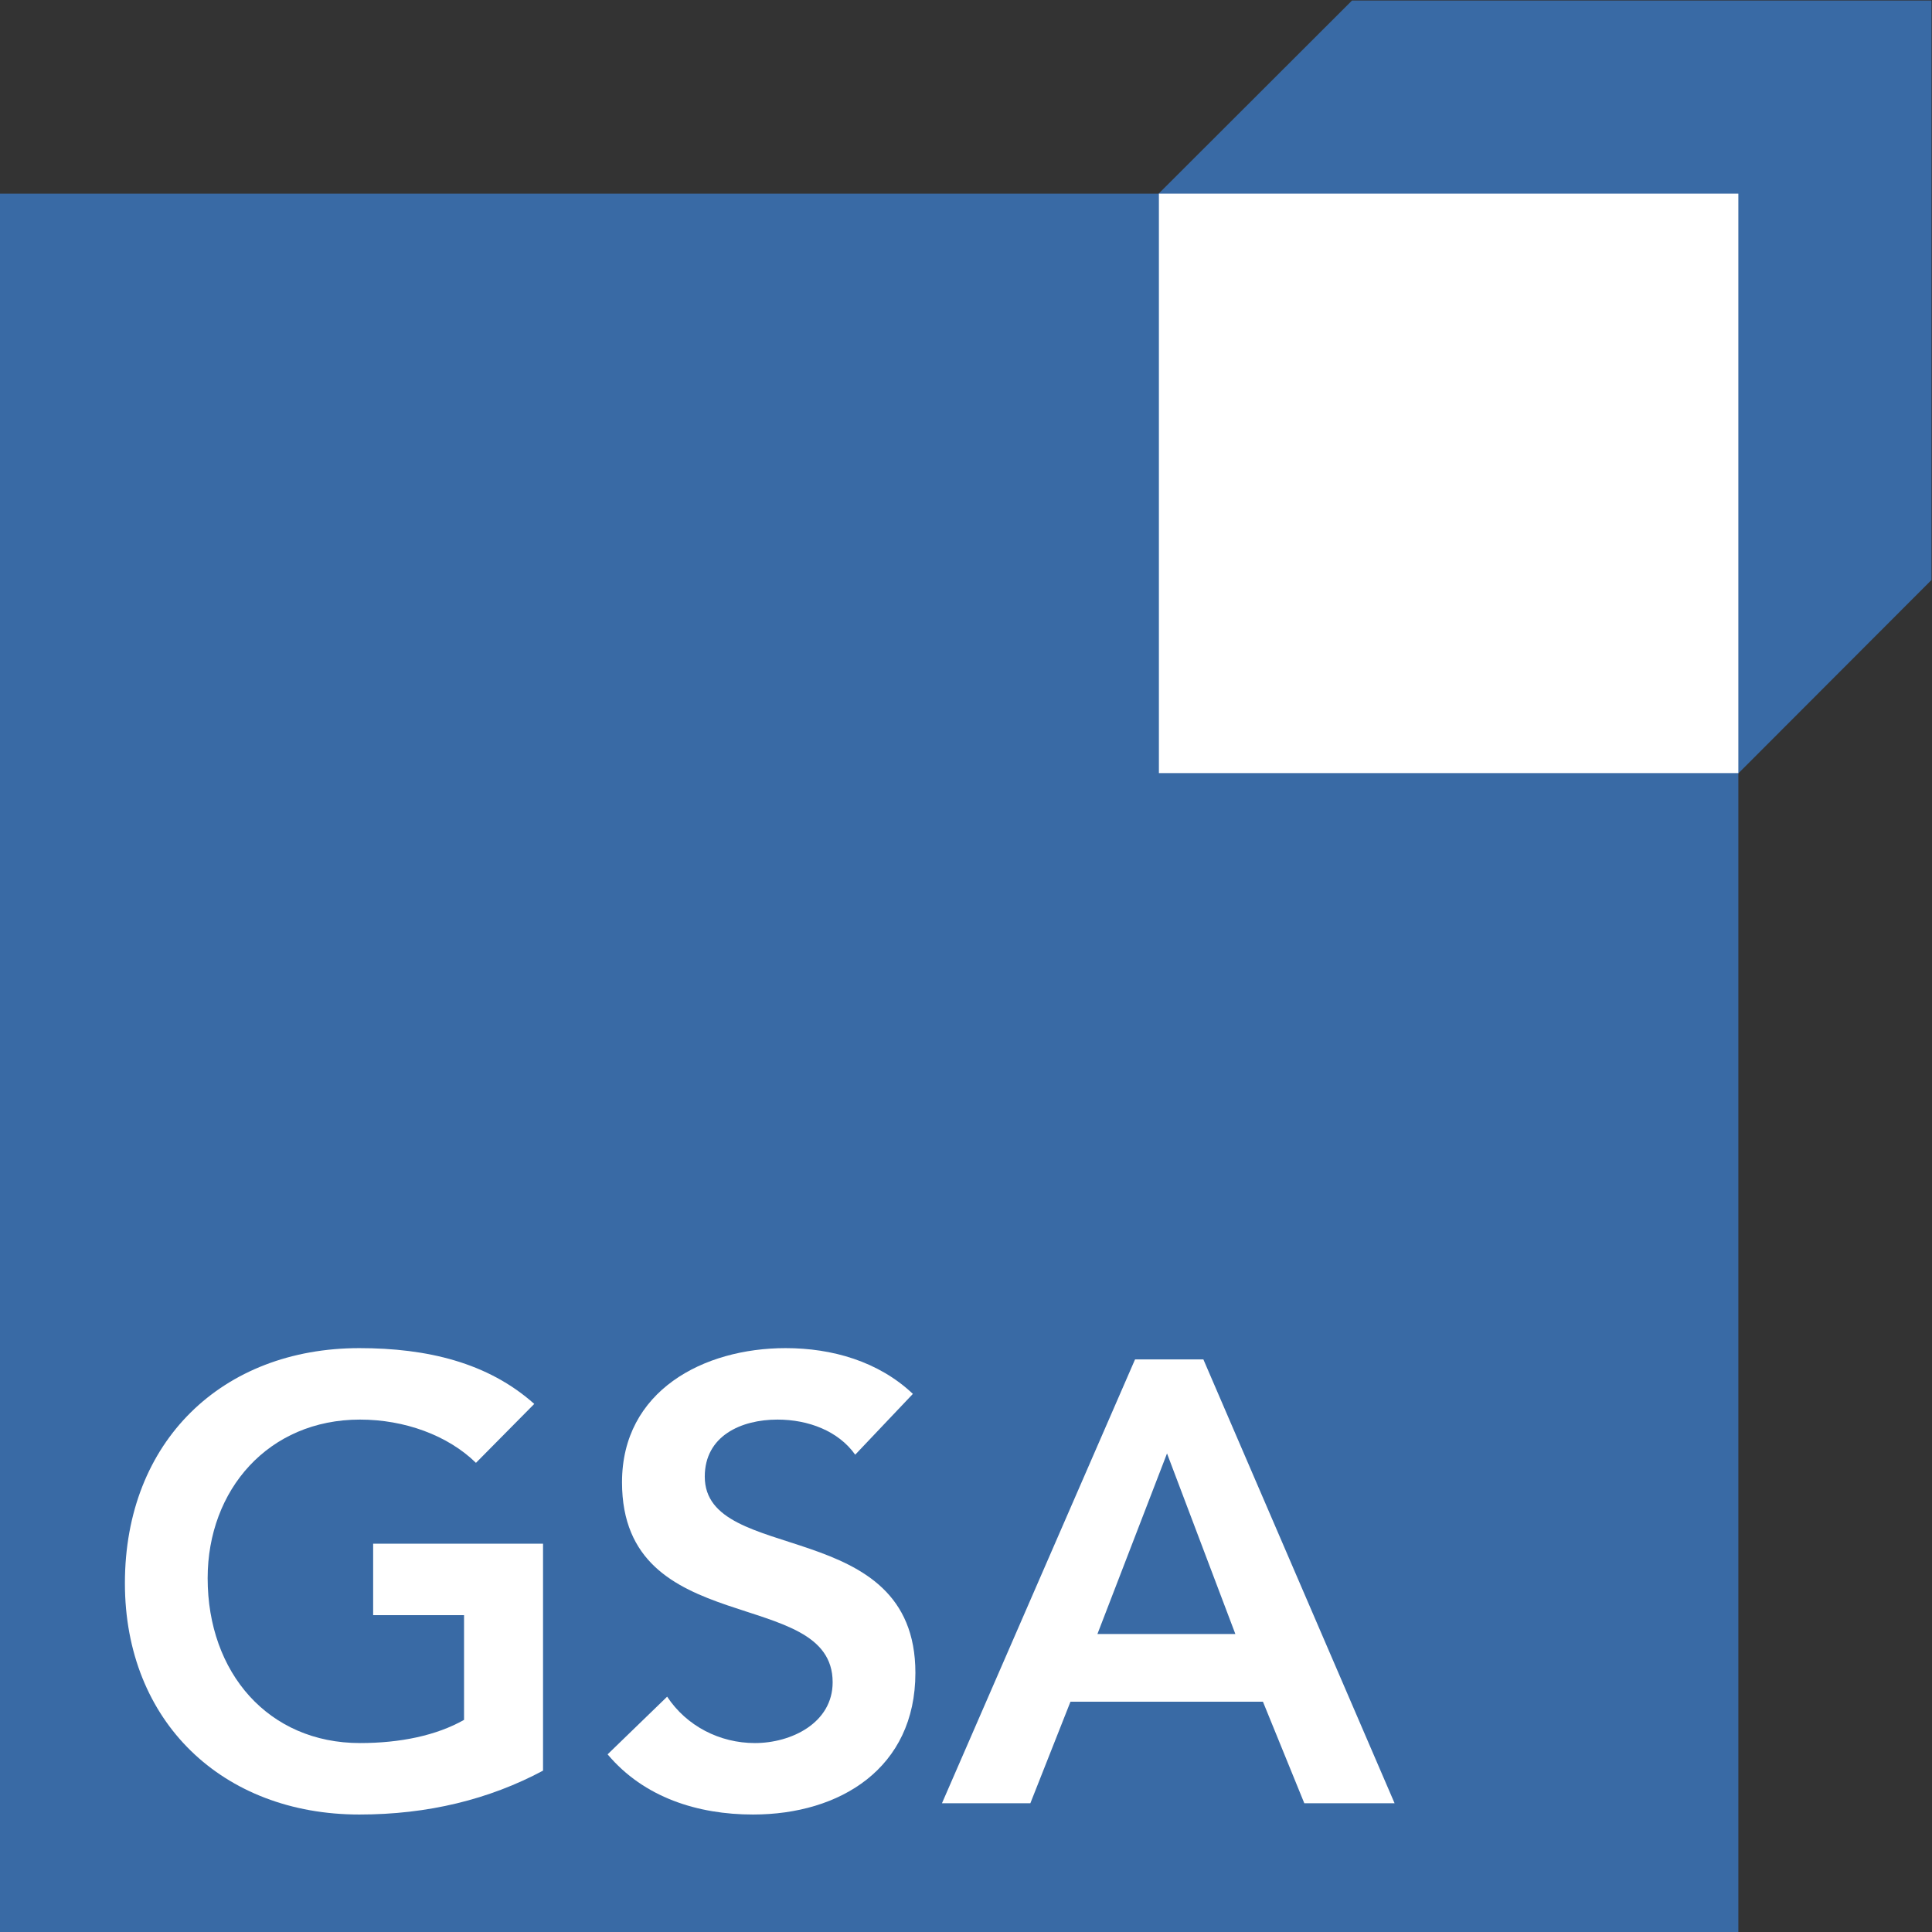
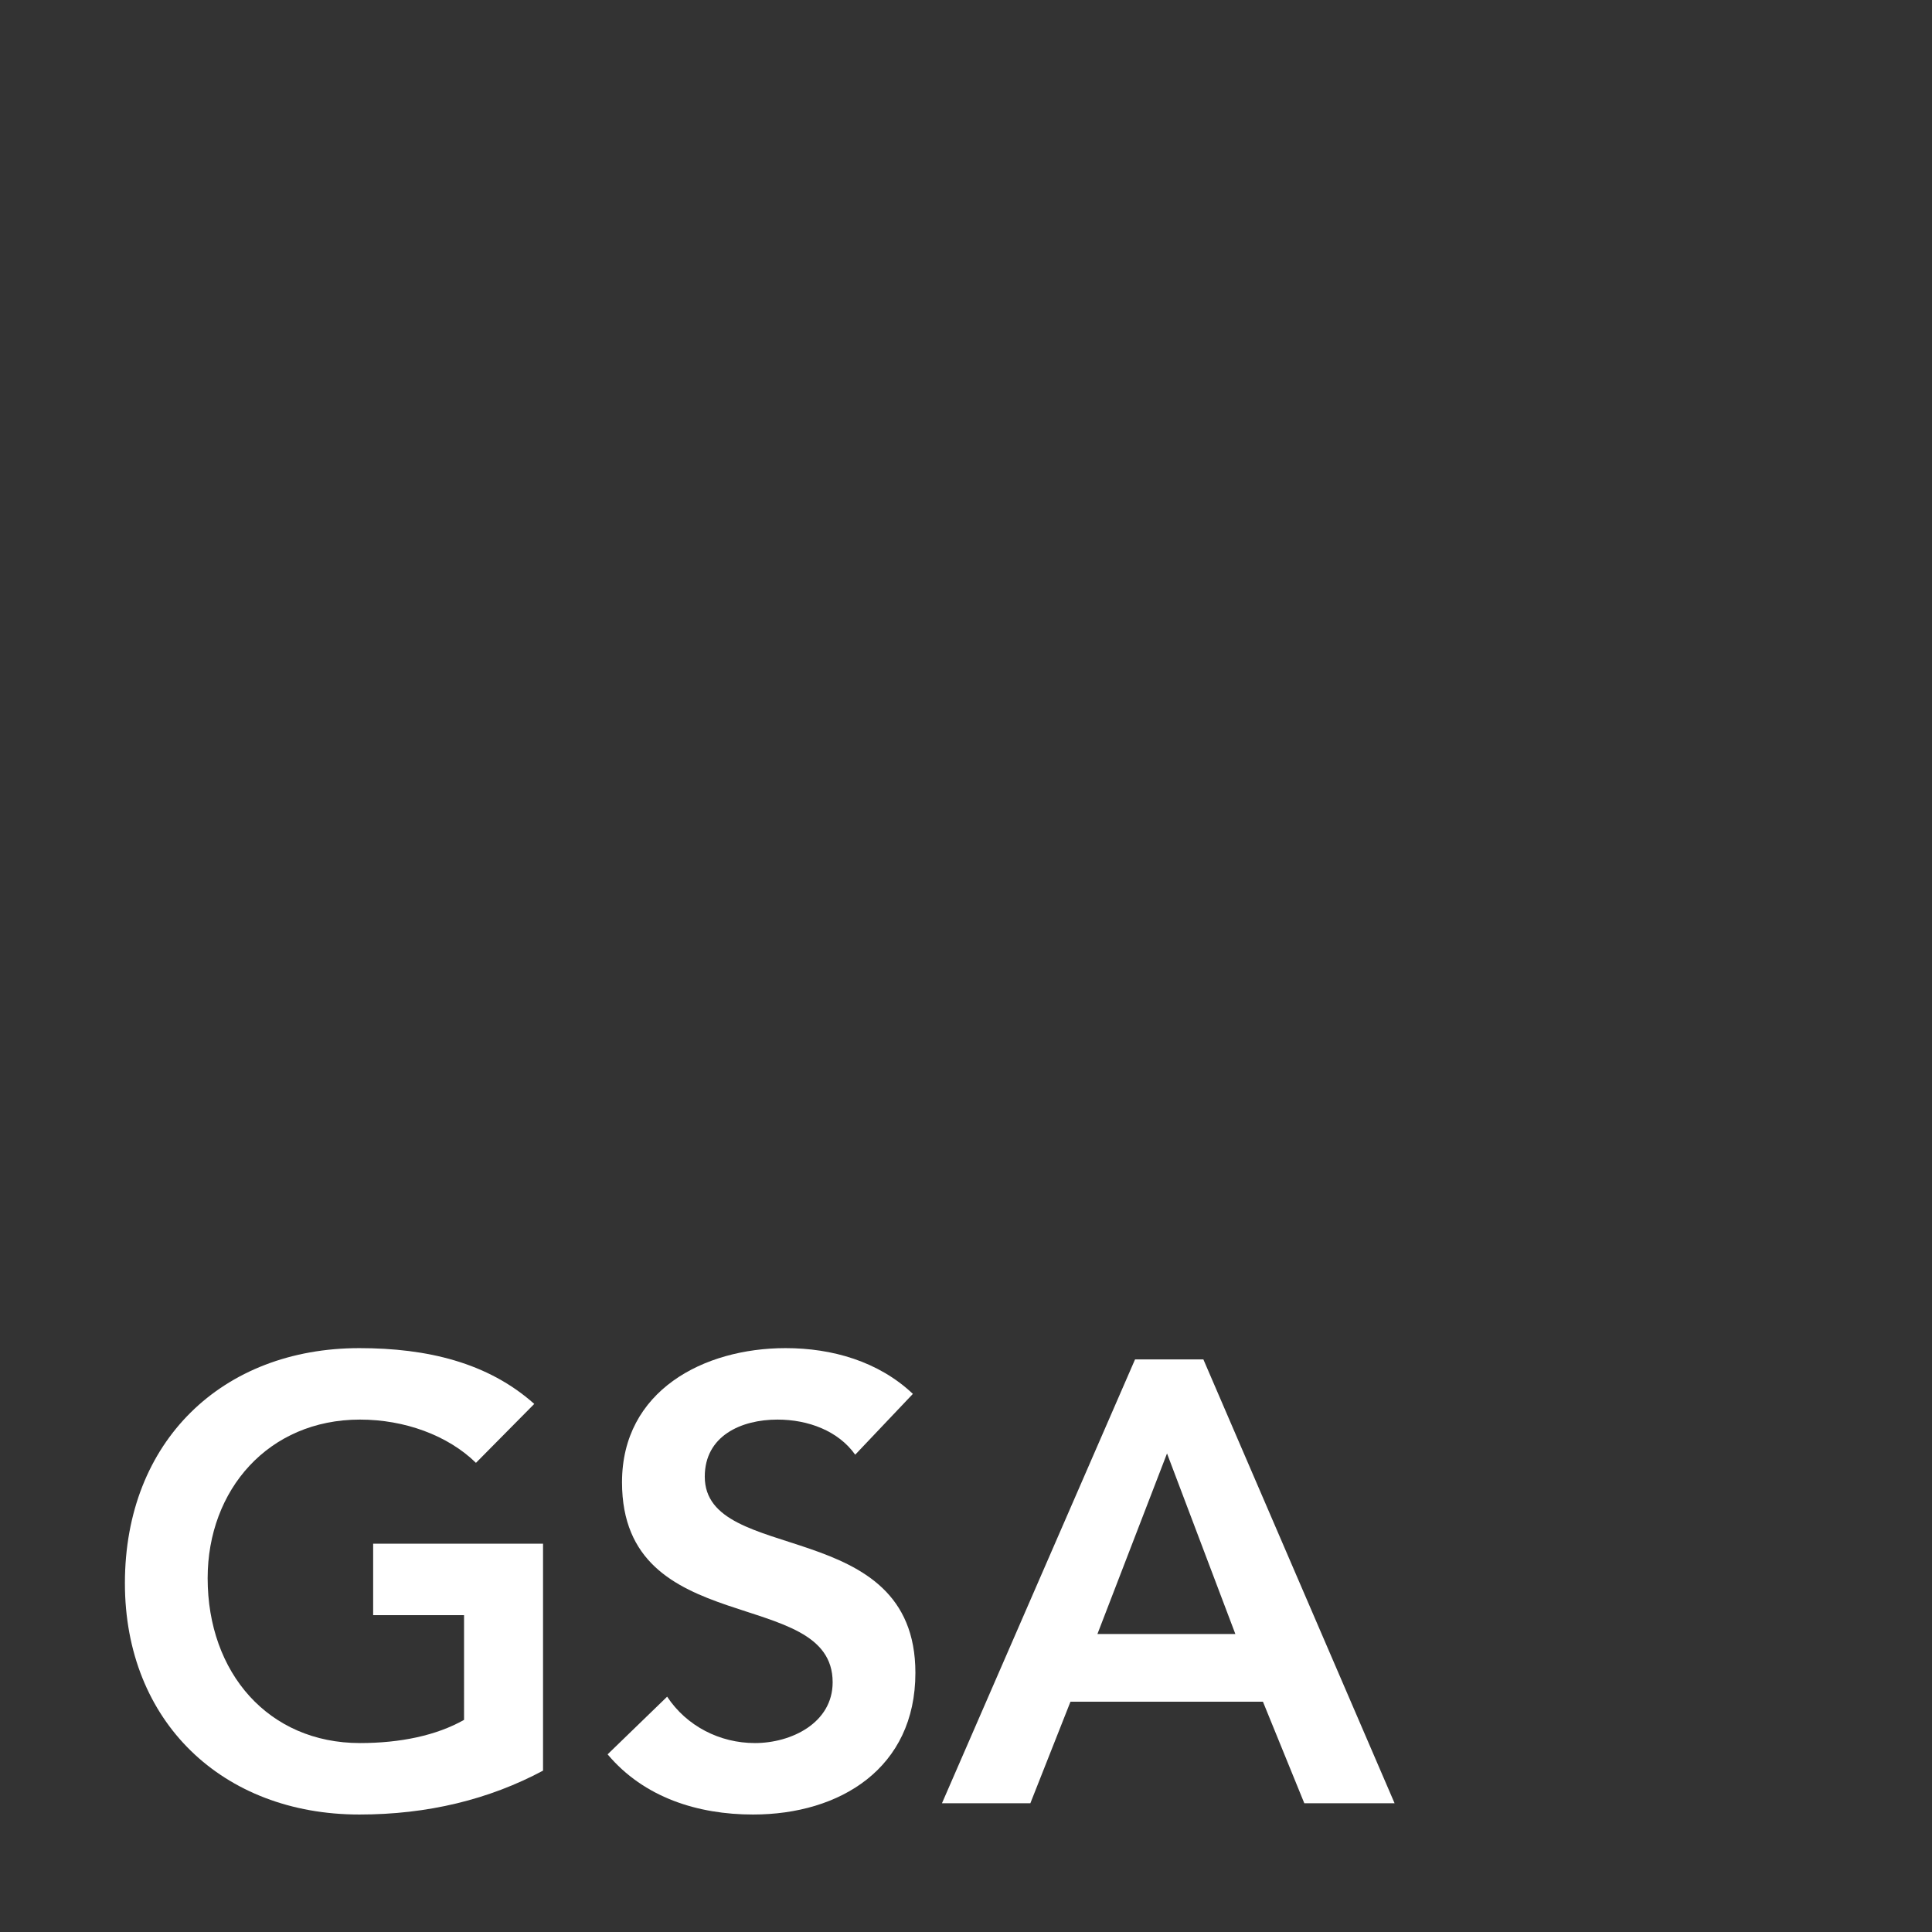
<svg xmlns="http://www.w3.org/2000/svg" xmlns:ns1="http://sodipodi.sourceforge.net/DTD/sodipodi-0.dtd" xmlns:ns2="http://www.inkscape.org/namespaces/inkscape" version="1.1" id="svg2" xml:space="preserve" width="60" height="60" viewBox="0 0 566.933 566.933" ns1:docname="66fbc1ce795c46121284ba7f7ea78e05.eps">
  <rect x="0" y="0" width="566.933" height="566.933" fill="#333333" stroke="none" />
  <defs id="defs6" />
  <g id="g8" ns2:groupmode="layer" ns2:label="ink_ext_XXXXXX" transform="matrix(1.333,0,0,-1.333,0,566.933)">
    <g id="g10" transform="scale(0.1)">
-       <path d="M 4251.97,4251.97 H 2976.36 L 2550.61,3826.77 0,3826.77 V 0 h 3826.76 v 2550.61 l 425.21,425.76 h -0.02 l 0.02,1275.6" style="fill:#396aa5;fill-opacity:1;fill-rule:nonzero;stroke:none" id="path12" />
-       <path d="M 3826.76,2551.17 H 2551.18 v 1275.6 h 1275.58 v -1275.6" style="fill:#ffffff;fill-opacity:1;fill-rule:nonzero;stroke:none" id="path14" />
      <path d="M 1195.42,355.211 C 1076.74,291.73 941.504,258.609 791.086,258.609 c -300.844,0 -516.125,204.243 -516.125,509.219 0,313.272 215.281,517.502 516.125,517.502 149.031,0 282.894,-31.73 385.014,-122.82 l -128.34,-129.72 c -62.096,60.72 -157.322,95.22 -255.299,95.22 -201.484,0 -335.344,-154.561 -335.344,-349.139 0,-208.383 133.86,-362.941 335.344,-362.941 88.32,0 168.359,16.558 229.079,51.058 V 697.449 H 821.445 V 854.77 H 1195.42 V 355.211" style="fill:#ffffff;fill-opacity:1;fill-rule:nonzero;stroke:none" id="path16" />
      <path d="m 1882.65,1050.73 c -37.25,52.45 -103.49,77.28 -171.12,77.28 -80.04,0 -160.07,-35.88 -160.07,-125.58 0,-195.961 463.67,-84.18 463.67,-431.942 0,-209.758 -165.59,-311.879 -357.42,-311.879 -121.43,0 -240.11,37.262 -320.15,132.481 l 131.09,126.961 c 42.79,-64.86 115.93,-102.121 193.21,-102.121 80.03,0 171.12,44.16 171.12,133.859 0,213.902 -463.68,91.082 -463.68,440.219 0,201.492 179.39,295.322 360.17,295.322 102.13,0 204.25,-28.98 280.14,-100.74 l -126.96,-133.86" style="fill:#ffffff;fill-opacity:1;fill-rule:nonzero;stroke:none" id="path18" />
      <path d="M 2719.47,656.051 2569.05,1053.49 2415.87,656.051 Z m -220.8,604.439 h 150.42 L 3070,283.449 h -198.73 l -91.08,223.563 h -423.66 l -88.32,-223.563 h -194.58 l 425.04,977.041" style="fill:#ffffff;fill-opacity:1;fill-rule:nonzero;stroke:none" id="path20" />
    </g>
  </g>
</svg>